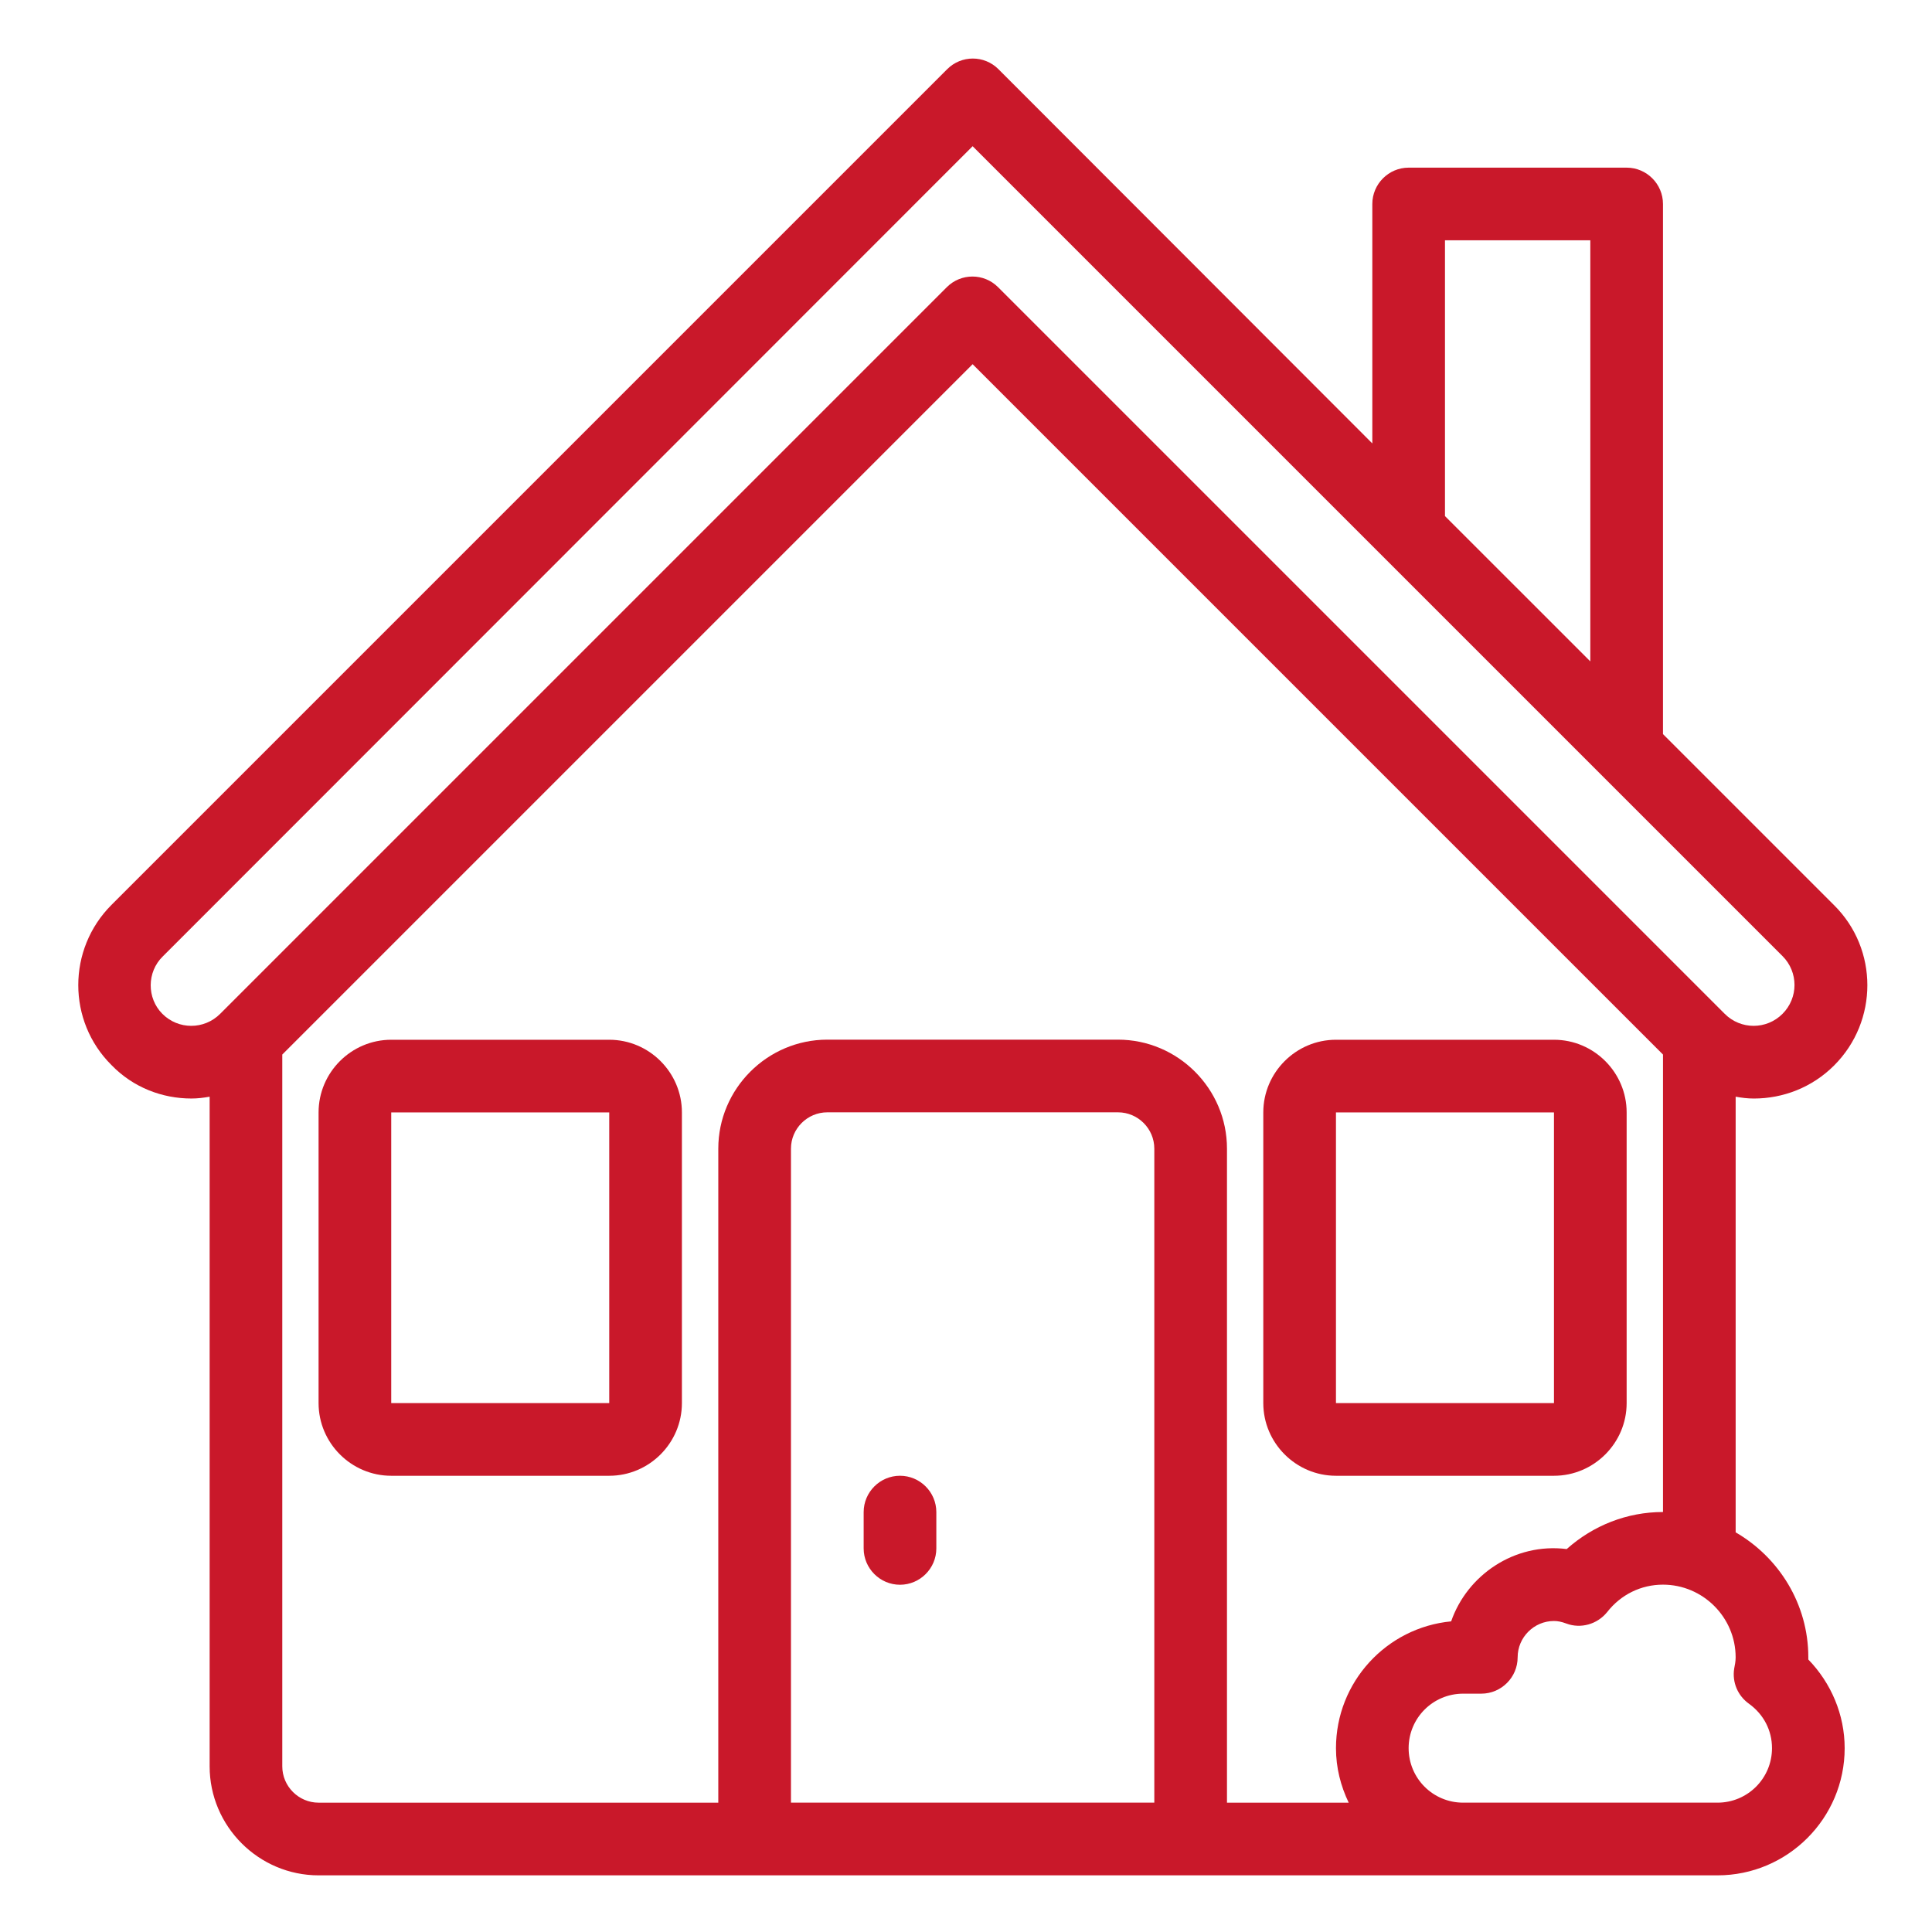
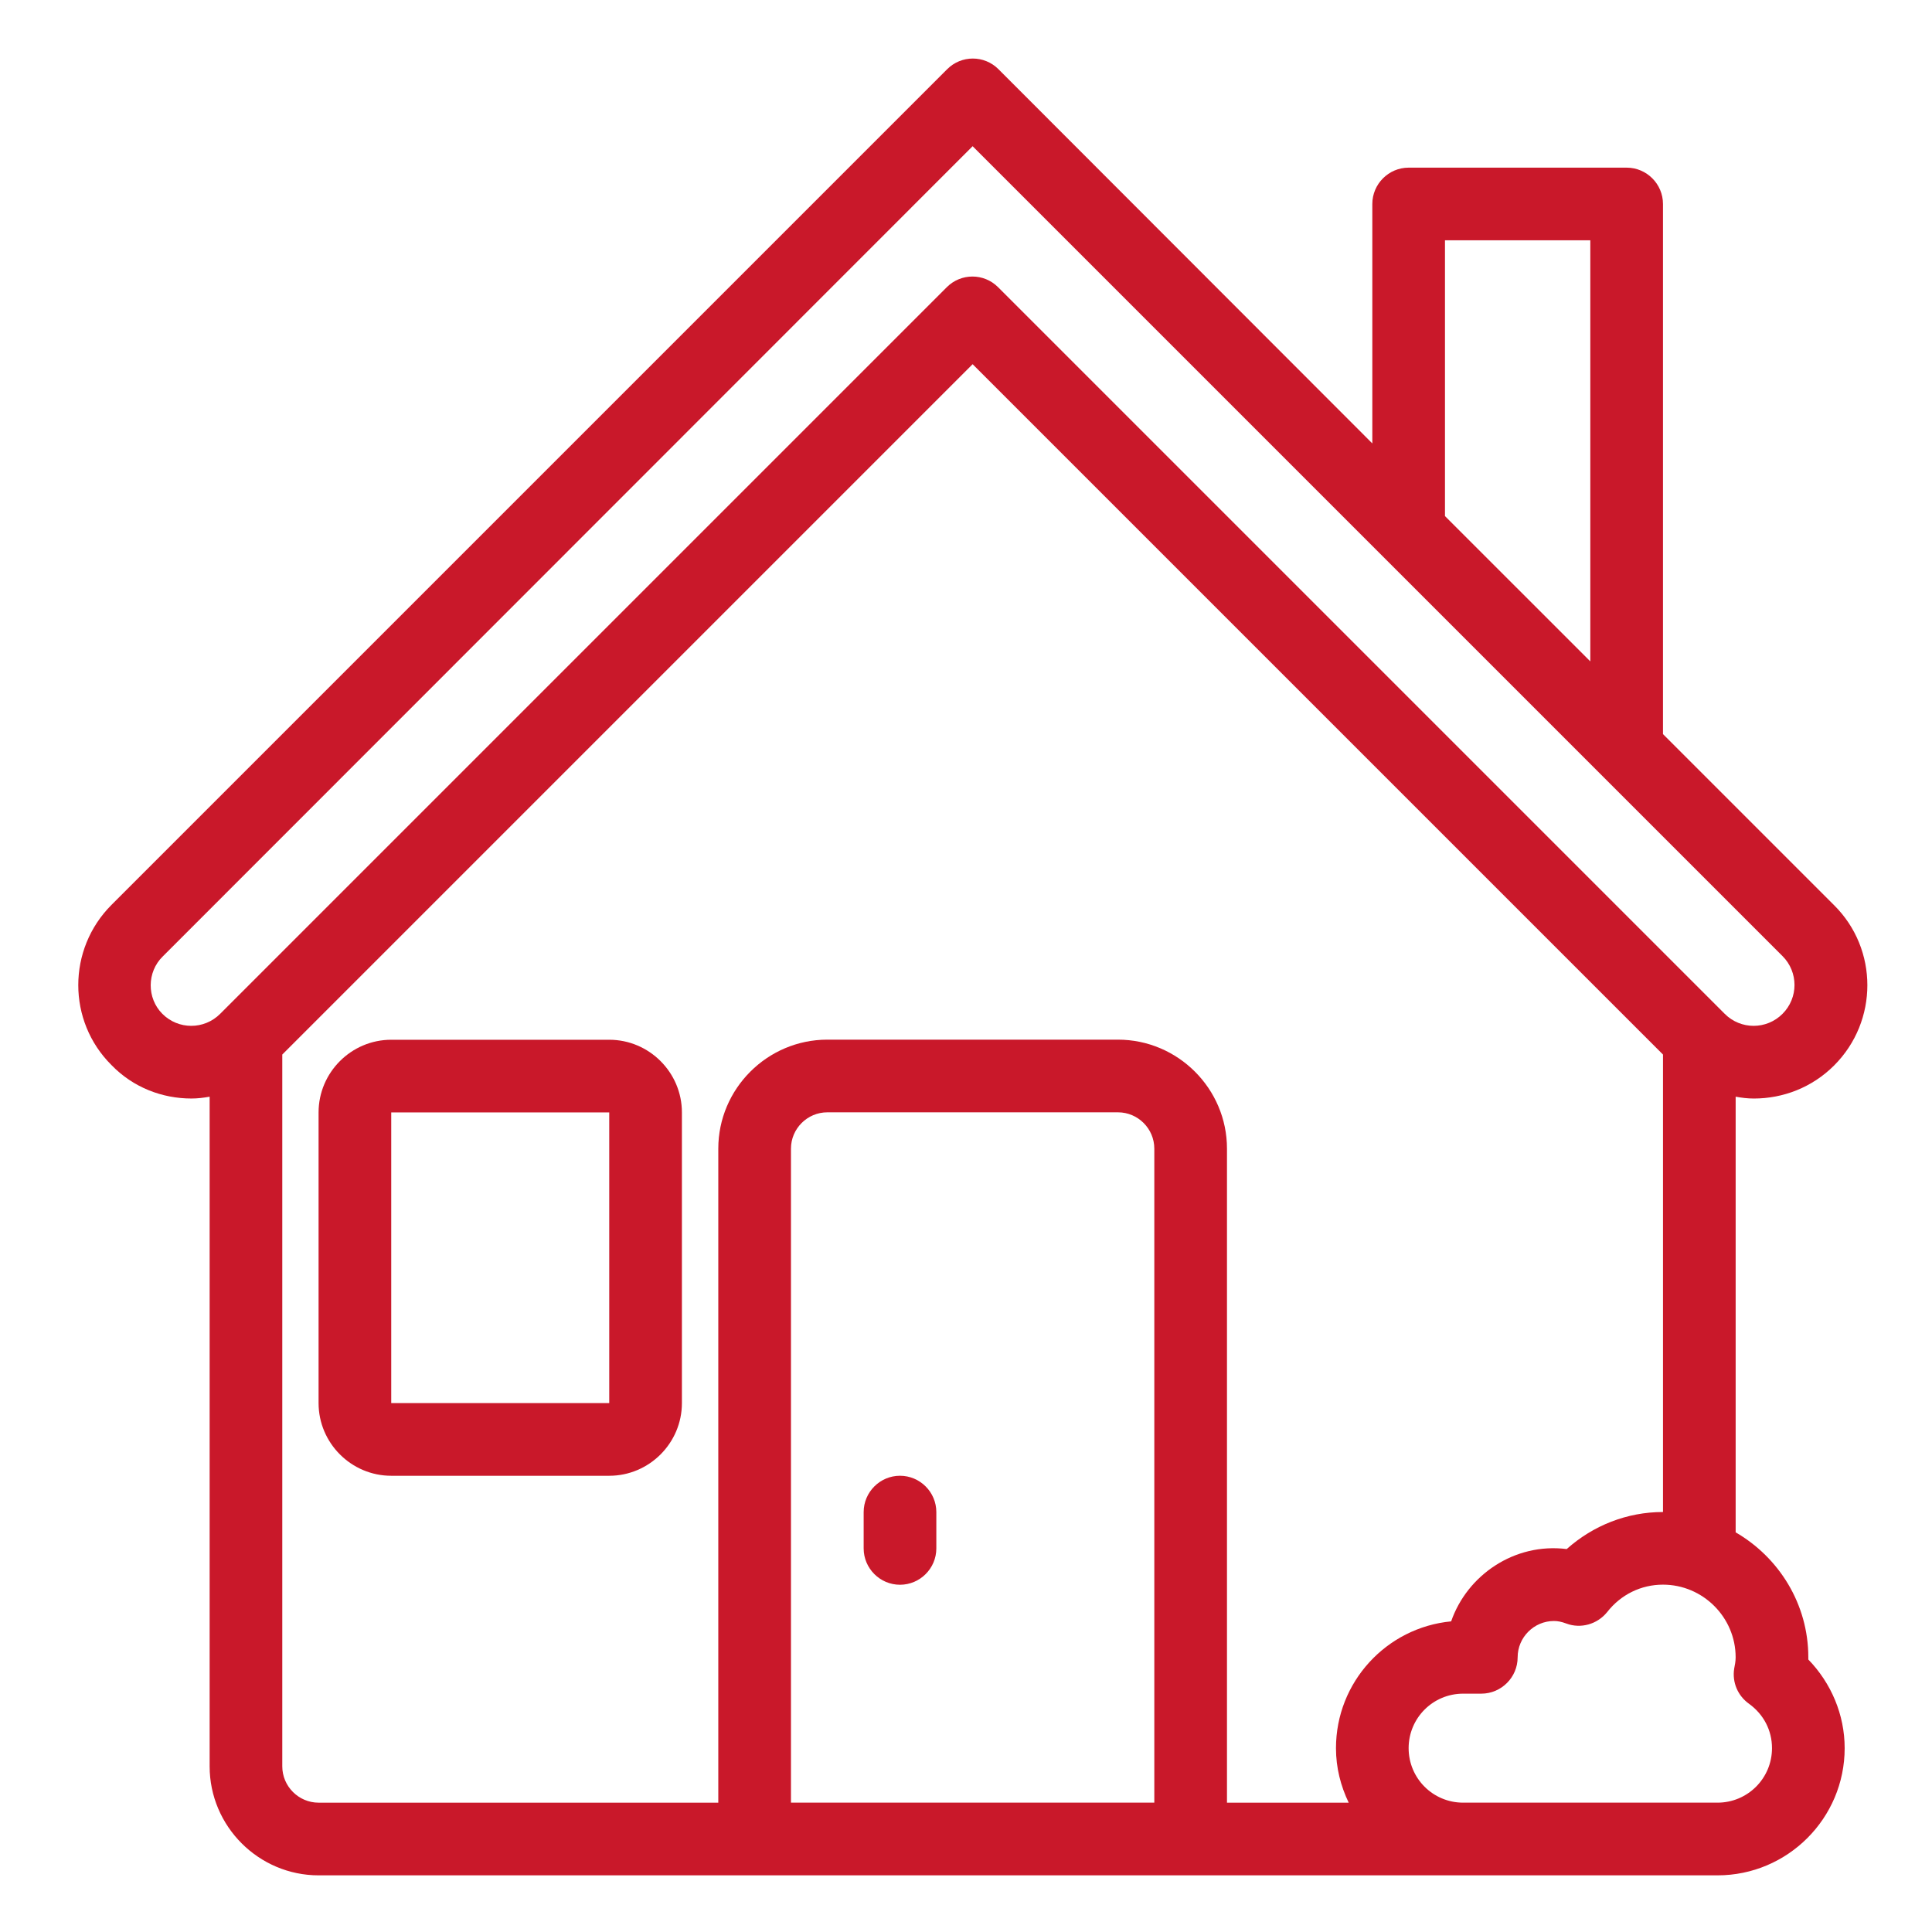
<svg xmlns="http://www.w3.org/2000/svg" width="132" height="132" viewBox="0 0 132 132" fill="none">
  <path d="M41.625 71.039H26.73C24 71.039 21.766 73.273 21.766 76.004V95.864C21.766 98.594 24 100.829 26.73 100.829H41.625C44.356 100.829 46.59 98.594 46.59 95.864V76.004C46.59 73.273 44.356 71.039 41.625 71.039ZM26.73 95.864V76.004H41.625V95.864H26.73Z" fill="#C9182A" />
-   <path d="M106.172 71.039H91.277C88.547 71.039 86.312 73.273 86.312 76.004V95.864C86.312 98.594 88.547 100.829 91.277 100.829H106.172C108.903 100.829 111.137 98.594 111.137 95.864V76.004C111.137 73.273 108.903 71.039 106.172 71.039ZM91.277 95.864V76.004H106.172V95.864H91.277Z" fill="#C9182A" />
  <path d="M61.49 100.828C60.125 100.828 59.008 101.945 59.008 103.311V105.793C59.008 107.158 60.125 108.275 61.49 108.275C62.856 108.275 63.973 107.158 63.973 105.793V103.311C63.973 101.945 62.856 100.828 61.49 100.828Z" fill="#C9182A" />
  <path d="M13.081 75.054C13.503 75.054 13.901 75.004 14.323 74.93V120.681C14.323 124.778 17.674 128.129 21.77 128.129H117.344C122.135 128.129 126.033 124.231 126.033 119.44C126.033 117.156 125.114 114.997 123.55 113.383V113.234C123.55 109.585 121.54 106.407 118.585 104.694V74.93C119.007 75.005 119.405 75.055 119.827 75.055C121.813 75.055 123.799 74.31 125.313 72.795C128.341 69.767 128.341 64.852 125.313 61.848L113.62 50.155V13.936C113.62 12.571 112.503 11.454 111.138 11.454H96.243C94.878 11.454 93.761 12.571 93.761 13.936V30.296L68.216 4.726C67.248 3.758 65.684 3.758 64.716 4.726L7.619 61.823C4.591 64.852 4.591 69.767 7.619 72.771C9.109 74.31 11.095 75.054 13.081 75.054ZM54.041 123.163V78.479C54.041 77.114 55.159 75.997 56.524 75.997H76.384C77.749 75.997 78.866 77.114 78.866 78.479V123.163H54.041ZM119.504 116.411C120.497 117.131 121.068 118.223 121.068 119.44C121.068 121.5 119.404 123.163 117.344 123.163H99.966C97.905 123.163 96.242 121.5 96.242 119.44C96.242 117.379 97.905 115.716 99.966 115.716H101.207C102.572 115.716 103.69 114.599 103.69 113.233C103.69 111.868 104.807 110.751 106.172 110.751C106.42 110.751 106.693 110.801 107.016 110.925C108.009 111.297 109.126 110.974 109.796 110.155C110.74 108.939 112.13 108.268 113.619 108.268C116.35 108.268 118.584 110.503 118.584 113.233C118.584 113.506 118.535 113.755 118.485 114.003C118.336 114.946 118.734 115.865 119.504 116.411ZM107.042 105.836C103.467 105.389 100.24 107.623 99.147 110.776C94.729 111.198 91.278 114.922 91.278 119.44C91.278 120.78 91.601 122.022 92.147 123.164H83.831V78.479C83.831 74.383 80.479 71.032 76.383 71.032H56.524C52.428 71.032 49.076 74.383 49.076 78.479V123.164H21.768C20.403 123.164 19.286 122.046 19.286 120.681V72.05L66.453 24.883L113.621 72.05V103.305C111.163 103.305 108.854 104.222 107.042 105.836ZM98.725 16.418H108.655V45.189L98.725 35.26V16.418ZM11.119 65.348L66.453 9.989L121.786 65.322C122.879 66.415 122.879 68.177 121.786 69.269C120.694 70.362 118.932 70.362 117.839 69.269L68.19 19.62C67.222 18.652 65.658 18.652 64.69 19.62L15.041 69.269C13.948 70.362 12.186 70.362 11.094 69.269C10.026 68.202 10.027 66.415 11.119 65.348Z" fill="#C9182A" />
</svg>